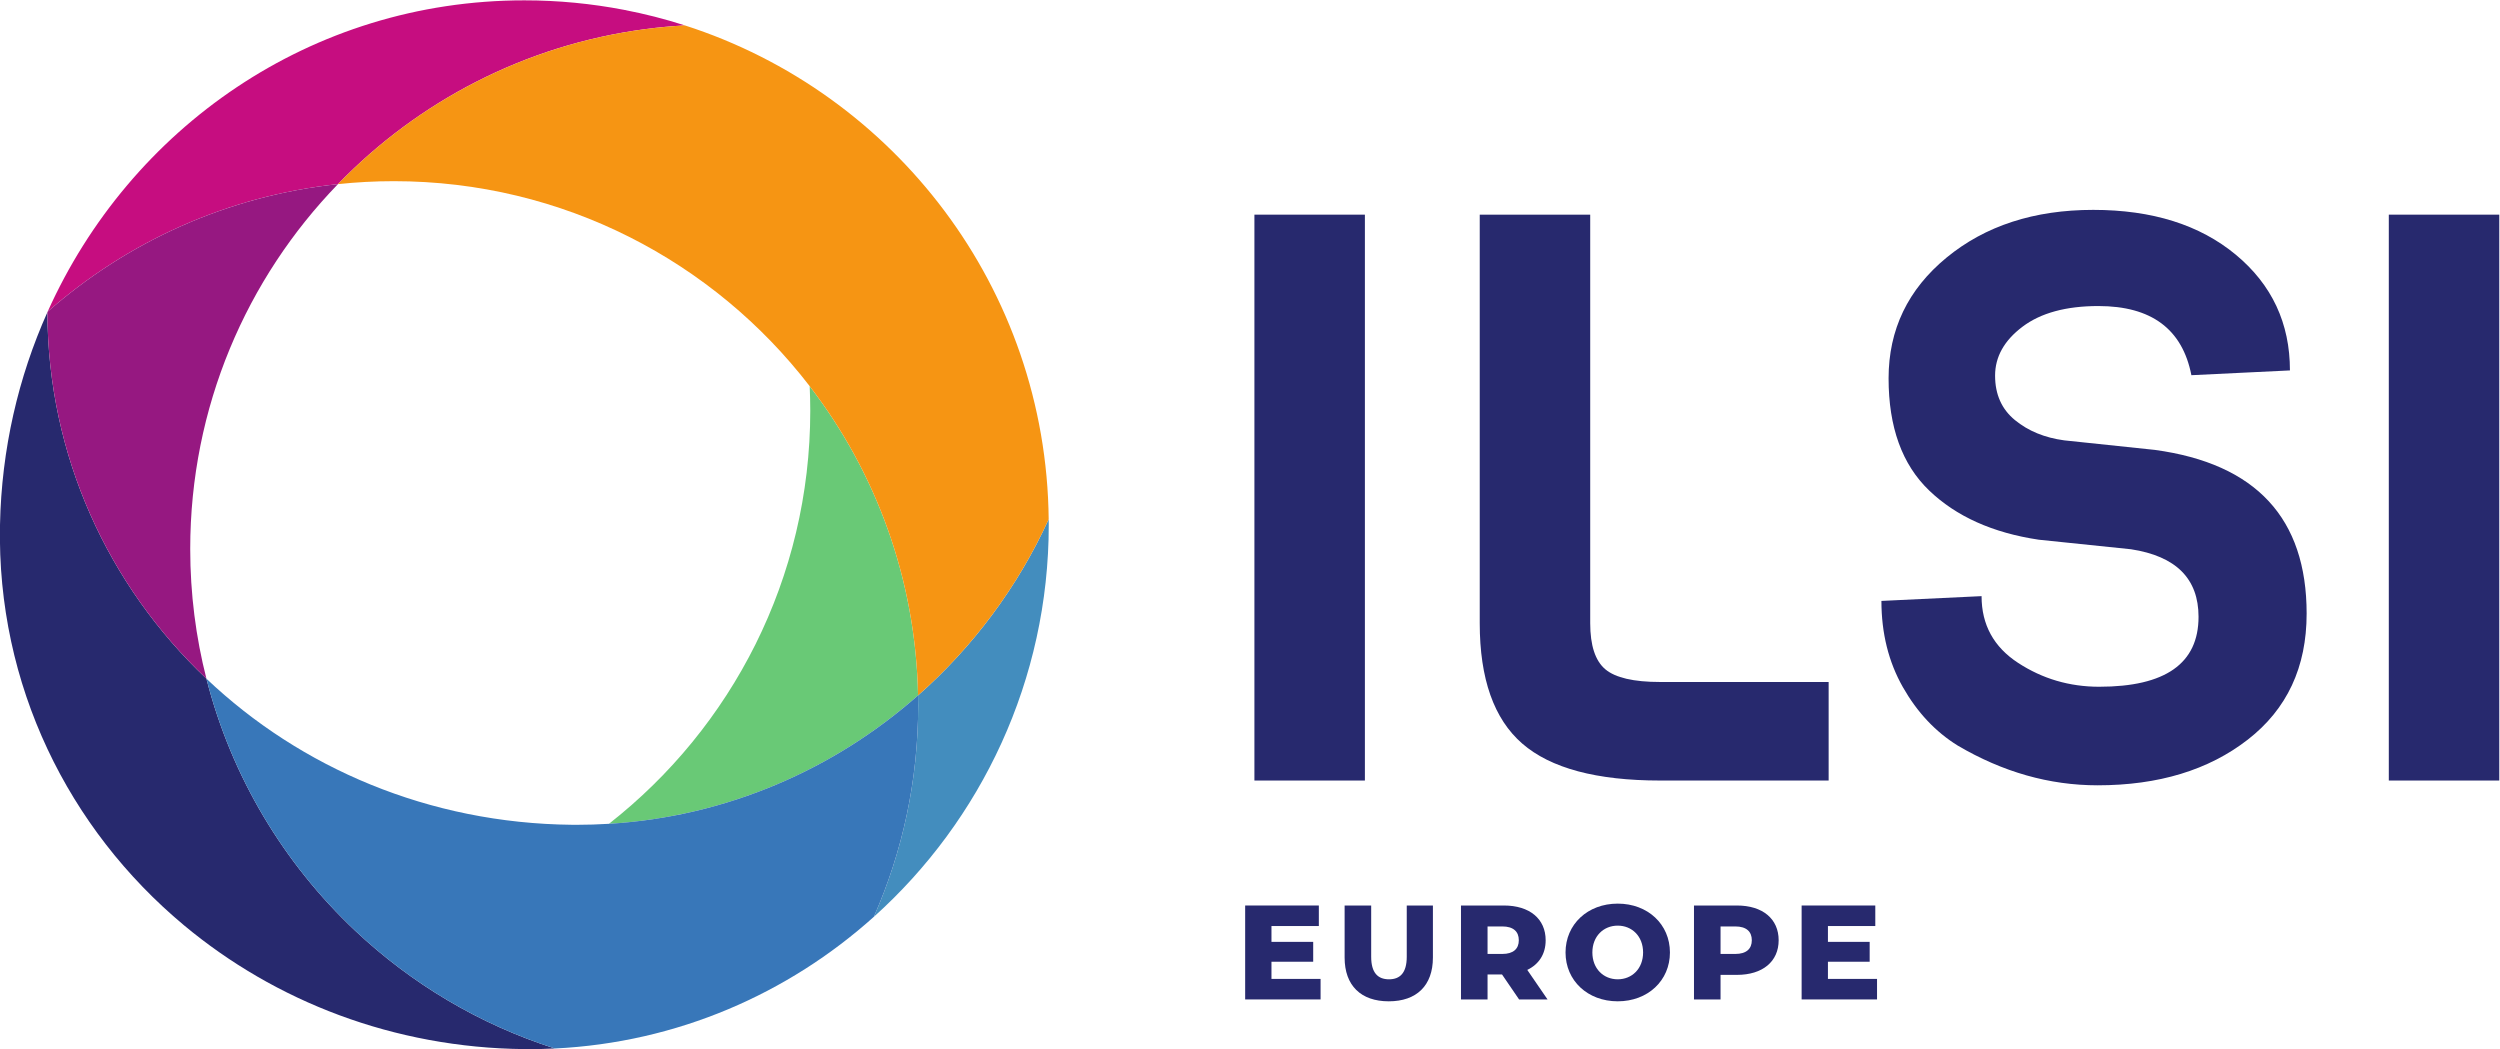
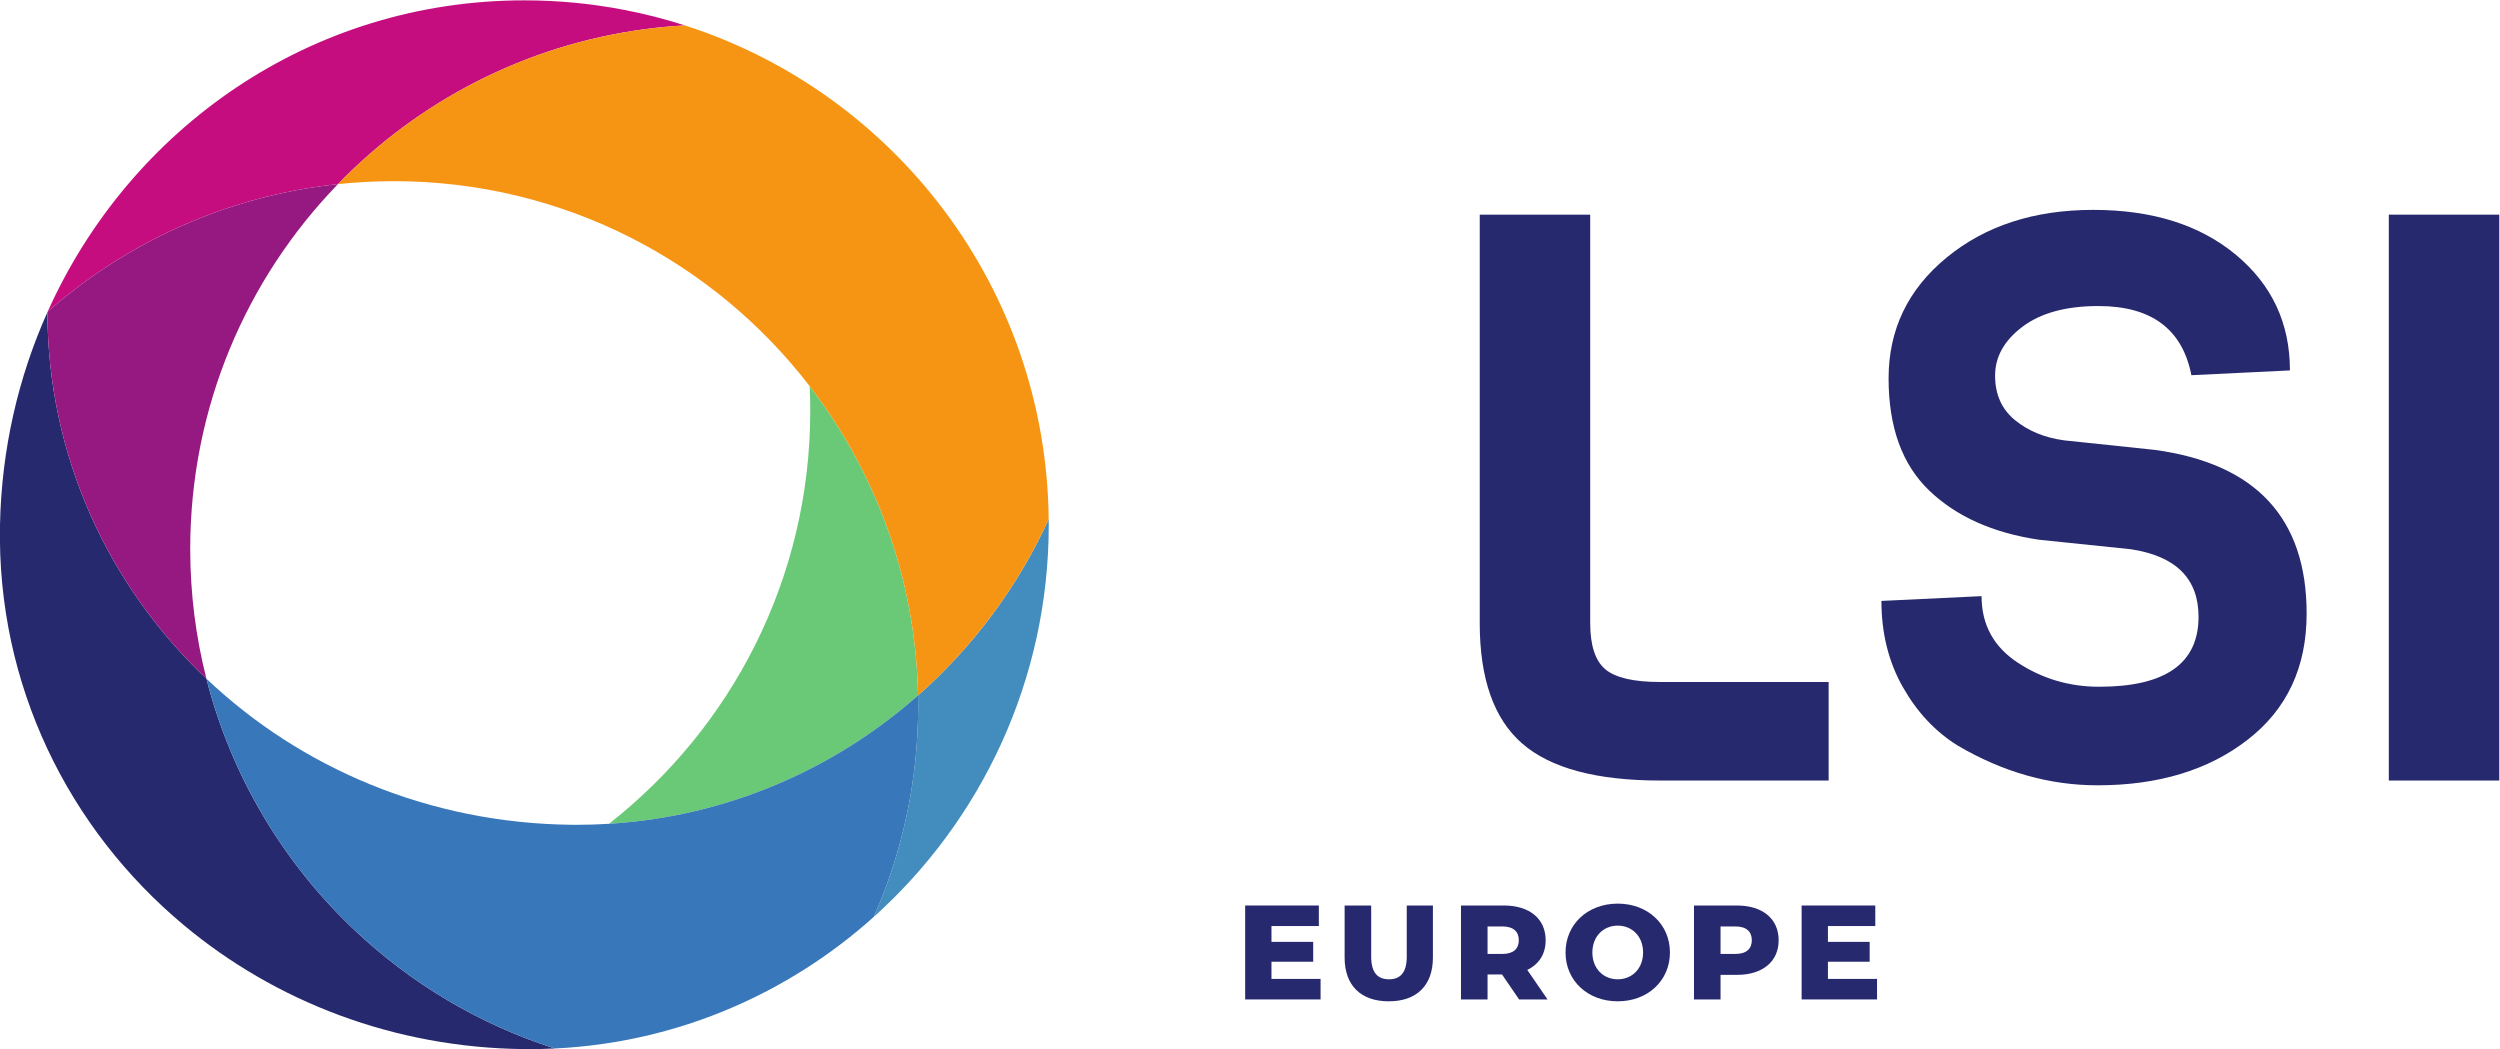
<svg xmlns="http://www.w3.org/2000/svg" xmlns:ns1="http://sodipodi.sourceforge.net/DTD/sodipodi-0.dtd" xmlns:ns2="http://www.inkscape.org/namespaces/inkscape" version="1.1" id="svg2" xml:space="preserve" width="618.052" height="259.347" viewBox="0 0 618.052 259.347" ns1:docname="_TGN_042922_ILSI_Logo_Europe.svg" ns2:version="1.1.2 (b8e25be833, 2022-02-05)">
  <defs id="defs6" />
  <ns1:namedview pagecolor="#ffffff" bordercolor="#666666" borderopacity="1" objecttolerance="10" gridtolerance="10" guidetolerance="10" ns2:pageopacity="0" ns2:pageshadow="2" ns2:window-width="1920" ns2:window-height="1009" id="namedview4" ns2:pagecheckerboard="0" showgrid="false" fit-margin-top="0" fit-margin-left="0" fit-margin-right="0" fit-margin-bottom="0" ns2:zoom="1.3790614" ns2:cx="309.26833" ns2:cy="129.79843" ns2:window-x="-8" ns2:window-y="-8" ns2:window-maximized="1" ns2:current-layer="g10" />
  <g id="g10" ns2:groupmode="layer" ns2:label="ink_ext_XXXXXX" transform="matrix(1.333,0,0,-1.333,-101.763,343.999)">
    <g id="g12" transform="scale(0.1)">
      <path d="m 2384.04,880.262 c 52.85,119.878 82.25,252.418 82.25,391.848 v 0 0 c 0,6.29 -0.12,12.55 -0.24,18.81 101.95,89.99 184.97,201.22 242.29,326.64 v 0 0 c 0.04,-3.37 0.13,-6.72 0.13,-10.1 0,-288.12 -125.35,-548.51 -324.43,-727.198" style="fill:#438dbe;fill-opacity:1;fill-rule:nonzero;stroke:none" id="path14" />
      <path d="m 1892.77,1052.79 c 227.3,178.01 373.38,454.98 373.38,766.07 0,15.29 -0.4,30.48 -1.1,45.6 122.61,-159.41 196.91,-357.87 201,-573.54 -155.2,-137 -354.23,-224.71 -573.28,-238.13" style="fill:#69c976;fill-opacity:1;fill-rule:nonzero;stroke:none" id="path16" />
      <path d="m 1745,634.891 c -3.01,0 -6.03,0.019 -9.05,0.05 -242.36,2.457 -462.33,88.629 -631.56,229.86 -214.109,178.669 -346.98,445.489 -340.968,742.659 2.84,140.29 33.957,273.62 87.891,394.1 v 0 c 0.73,-266.47 113.082,-507.14 294.937,-679.66 v 0 0 0 0 c 46.22,-181.51 143.49,-342.611 275.62,-467.138 104.42,-98.41 230.61,-173.961 370.59,-218.68 -15.73,-0.773 -31.55,-1.191 -47.46,-1.191" style="fill:#27296e;fill-opacity:1;fill-rule:nonzero;stroke:none" id="path18" />
      <path d="m 1792.46,636.082 v 0 0 c -139.98,44.719 -266.17,120.27 -370.59,218.68 -132.13,124.527 -229.4,285.628 -275.62,467.138 174.4,-165.45 412.7,-268.23 677.74,-270.92 3.09,-0.04 6.18,-0.05 9.26,-0.05 19.99,0 39.83,0.65 59.52,1.86 219.05,13.42 418.08,101.13 573.28,238.13 v 0 0 c 0.12,-6.26 0.24,-12.52 0.24,-18.81 0,-139.43 -29.4,-271.97 -82.25,-391.848 v 0 0 C 2225.12,737.602 2019.2,647.059 1792.46,636.082" style="fill:#3877b9;fill-opacity:1;fill-rule:nonzero;stroke:none" id="path20" />
      <path d="m 851.742,2002.53 c 152.728,340.19 487.788,577.46 884.208,577.46 63.05,0 124.68,-6.08 184.39,-17.54 38.62,-7.41 76.42,-17.1 113.27,-28.93 -24.63,-1.38 -49.02,-3.66 -73.13,-6.84 -222.65,-29.34 -421.53,-133.99 -570.28,-287.54 -205.31,-21.73 -391.524,-107.36 -538.458,-236.61" style="fill:#c60d80;fill-opacity:1;fill-rule:nonzero;stroke:none" id="path22" />
      <path d="m 1146.25,1321.9 c -181.855,172.52 -294.207,413.19 -294.937,679.66 l 0.429,0.97 c 146.934,129.25 333.148,214.88 538.458,236.61 -169.57,-175.05 -273.99,-413.6 -273.99,-676.56 0,-83.08 10.44,-163.71 30.04,-240.68" style="fill:#961881;fill-opacity:1;fill-rule:nonzero;stroke:none" id="path24" />
      <path d="m 2466.05,1290.92 v 0 0 c -4.09,215.67 -78.39,414.13 -201,573.54 v 0 0 c -177.8,231.16 -457.12,380.17 -771.29,380.17 -34.98,0 -69.53,-1.89 -103.56,-5.49 148.75,153.55 347.63,258.2 570.28,287.54 24.11,3.18 48.5,5.46 73.13,6.84 388.45,-124.77 670.36,-487.09 674.73,-915.96 -57.32,-125.42 -140.34,-236.65 -242.29,-326.64 v 0 0 0 0" style="fill:#f69513;fill-opacity:1;fill-rule:nonzero;stroke:none" id="path26" />
-       <path d="m 3294.77,1133.04 h -204.89 v 1049.5 h 204.89 v -1049.5" style="fill:#27296e;fill-opacity:1;fill-rule:nonzero;stroke:none" id="path28" />
      <path d="m 4154.85,1133.04 h -312.49 c -117.92,0 -203.18,22.85 -255.74,68.54 -52.58,45.7 -78.86,120.13 -78.86,223.31 v 757.65 h 204.89 v -757.65 c 0,-41.27 9.33,-69.78 28,-85.5 18.67,-15.72 52.56,-23.58 101.71,-23.58 h 312.49 v -182.77" style="fill:#27296e;fill-opacity:1;fill-rule:nonzero;stroke:none" id="path30" />
      <path d="m 5041.34,1442.58 c 0,-99.27 -36.37,-177.13 -109.08,-233.64 -72.74,-56.51 -165.6,-84.75 -278.59,-84.75 -89.43,0 -175.92,24.55 -259.43,73.7 -41.27,25.55 -75.17,61.66 -101.7,108.34 -26.53,46.67 -39.81,99.98 -39.81,159.93 l 185.74,8.85 c 0,-53.07 22.58,-94.34 67.8,-123.82 45.19,-29.48 95.3,-44.22 150.35,-44.22 122.82,0 184.25,43.23 184.25,129.71 0,70.76 -41.78,112.51 -125.29,125.29 l -170.99,17.7 c -85.49,12.75 -153.29,43.22 -203.41,91.38 -50.12,48.14 -75.17,117.42 -75.17,207.84 0,90.4 35.86,165.08 107.59,224.05 71.72,58.96 162.38,88.44 271.97,88.44 109.56,0 197.74,-27.78 264.58,-83.28 66.81,-55.53 100.23,-127.02 100.23,-214.47 l -182.77,-8.85 c -16.73,85.49 -74.21,128.25 -172.46,128.25 -59.95,0 -106.87,-12.79 -140.77,-38.33 -33.91,-25.57 -50.85,-55.78 -50.85,-90.66 0,-34.89 12.27,-62.41 36.84,-82.54 24.55,-20.15 55.02,-32.68 91.39,-37.58 l 168.03,-17.69 c 187.69,-25.57 281.55,-126.77 281.55,-303.65" style="fill:#27296e;fill-opacity:1;fill-rule:nonzero;stroke:none" id="path32" />
-       <path d="m 5398.62,1133.04 h -204.88 v 1049.5 h 204.88 v -1049.5" style="fill:#27296e;fill-opacity:1;fill-rule:nonzero;stroke:none" id="path34" />
+       <path d="m 5398.62,1133.04 h -204.88 v 1049.5 h 204.88 " style="fill:#27296e;fill-opacity:1;fill-rule:nonzero;stroke:none" id="path34" />
      <path d="M 3212.58,765.141 V 727.059 H 3072.72 V 901.27 h 136.63 v -38.071 h -87.85 v -29.367 h 77.39 v -36.844 h -77.39 v -31.847 h 91.08" style="fill:#27296e;fill-opacity:1;fill-rule:nonzero;stroke:none" id="path36" />
      <path d="m 3257.17,804.711 v 96.559 h 49.27 v -95.071 c 0,-29.859 12.44,-41.801 33.1,-41.801 20.41,0 32.86,11.942 32.86,41.801 v 95.071 h 48.52 v -96.559 c 0,-52.012 -30.36,-81.129 -81.87,-81.129 -51.52,0 -81.88,29.117 -81.88,81.129" style="fill:#27296e;fill-opacity:1;fill-rule:nonzero;stroke:none" id="path38" />
      <path d="m 3549.63,862.441 h -27.37 V 811.43 h 27.37 c 20.41,0 30.61,9.461 30.61,25.39 0,16.172 -10.2,25.621 -30.61,25.621 z m -0.5,-89.089 h -26.87 v -46.293 h -49.28 V 901.27 h 79.64 c 47.53,0 77.4,-24.641 77.4,-64.45 0,-25.64 -12.44,-44.55 -34.1,-55 l 37.58,-54.761 h -52.76 l -31.61,46.293" style="fill:#27296e;fill-opacity:1;fill-rule:nonzero;stroke:none" id="path40" />
      <path d="m 3810.73,814.172 c 0,30.109 -20.65,49.769 -47.03,49.769 -26.38,0 -47.04,-19.66 -47.04,-49.769 0,-30.121 20.66,-49.774 47.04,-49.774 26.38,0 47.03,19.653 47.03,49.774 z m -143.84,0 c 0,52.258 41.06,90.59 96.81,90.59 55.75,0 96.81,-38.332 96.81,-90.59 0,-52.262 -41.06,-90.59 -96.81,-90.59 -55.75,0 -96.81,38.328 -96.81,90.59" style="fill:#27296e;fill-opacity:1;fill-rule:nonzero;stroke:none" id="path42" />
      <path d="m 4012.37,836.82 c 0,16.172 -10.2,25.621 -30.61,25.621 h -27.38 V 811.43 h 27.38 c 20.41,0 30.61,9.461 30.61,25.39 z m 49.77,0 c 0,-39.57 -29.86,-64.211 -77.4,-64.211 h -30.36 v -45.55 H 3905.1 V 901.27 h 79.64 c 47.54,0 77.4,-24.641 77.4,-64.45" style="fill:#27296e;fill-opacity:1;fill-rule:nonzero;stroke:none" id="path44" />
      <path d="M 4244.6,765.141 V 727.059 H 4104.74 V 901.27 h 136.63 v -38.071 h -87.85 v -29.367 h 77.4 v -36.844 h -77.4 v -31.847 h 91.08" style="fill:#27296e;fill-opacity:1;fill-rule:nonzero;stroke:none" id="path46" />
    </g>
  </g>
</svg>